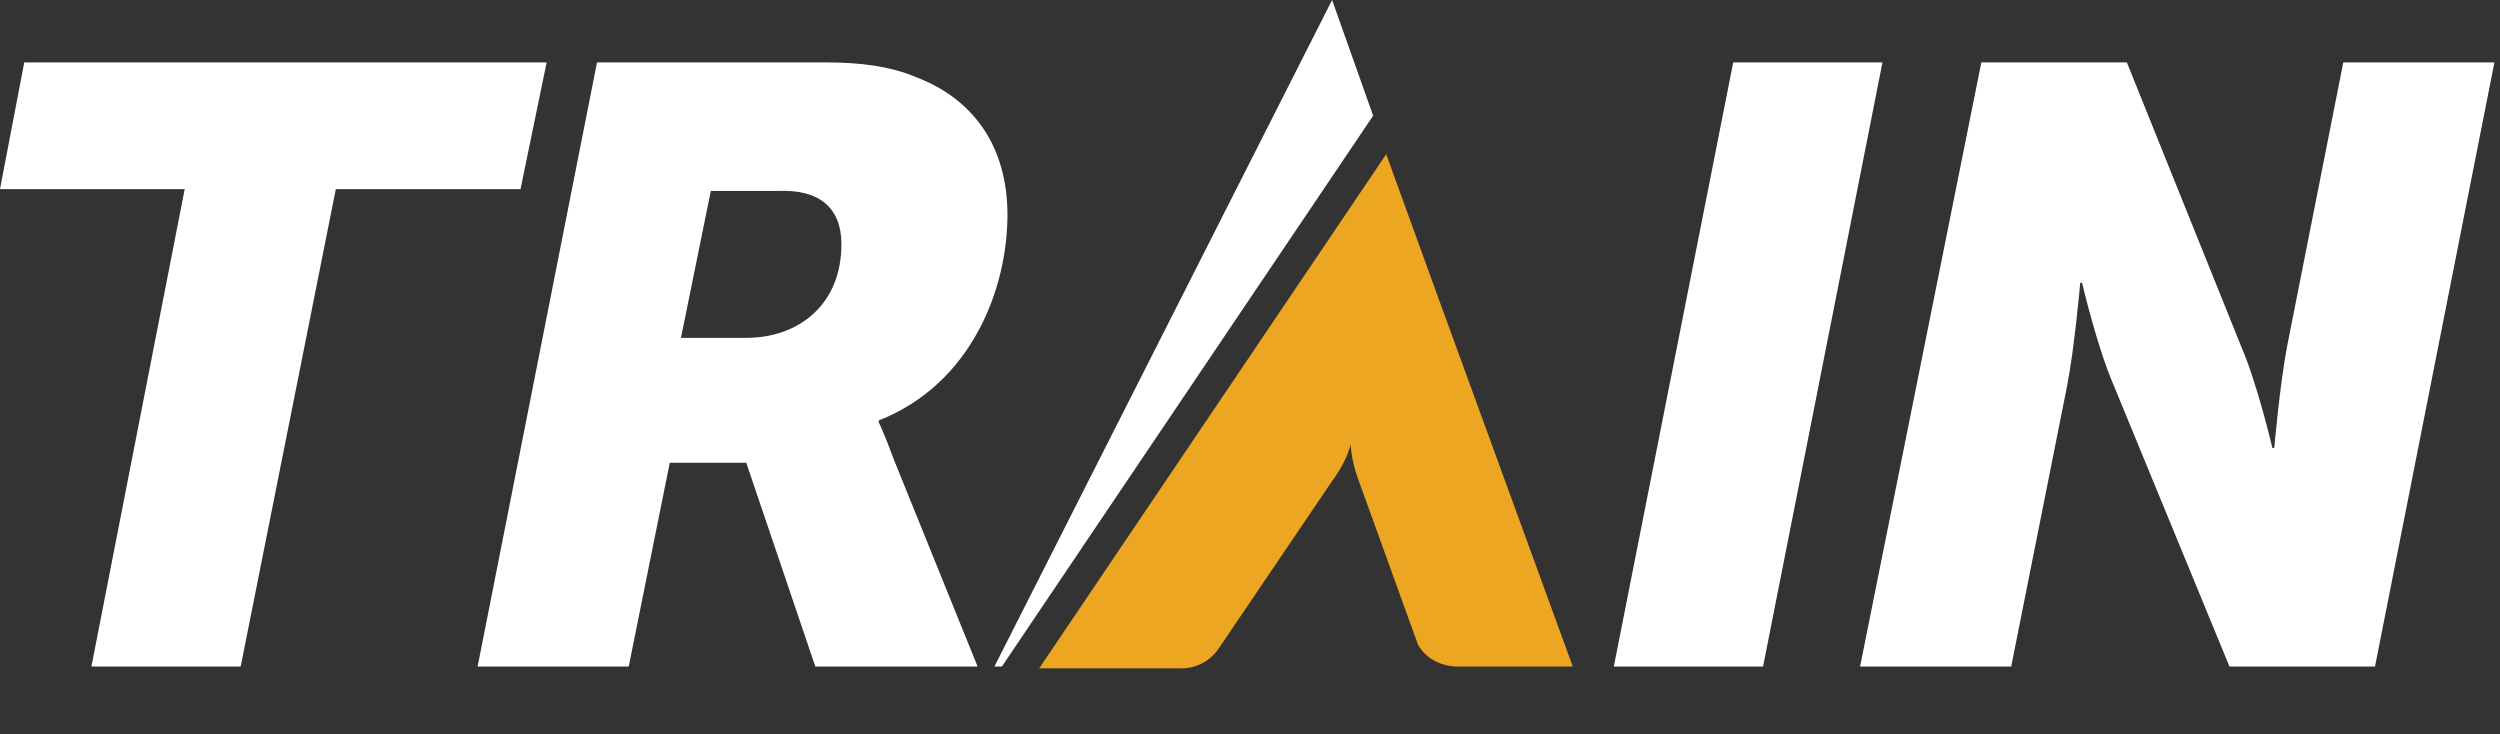
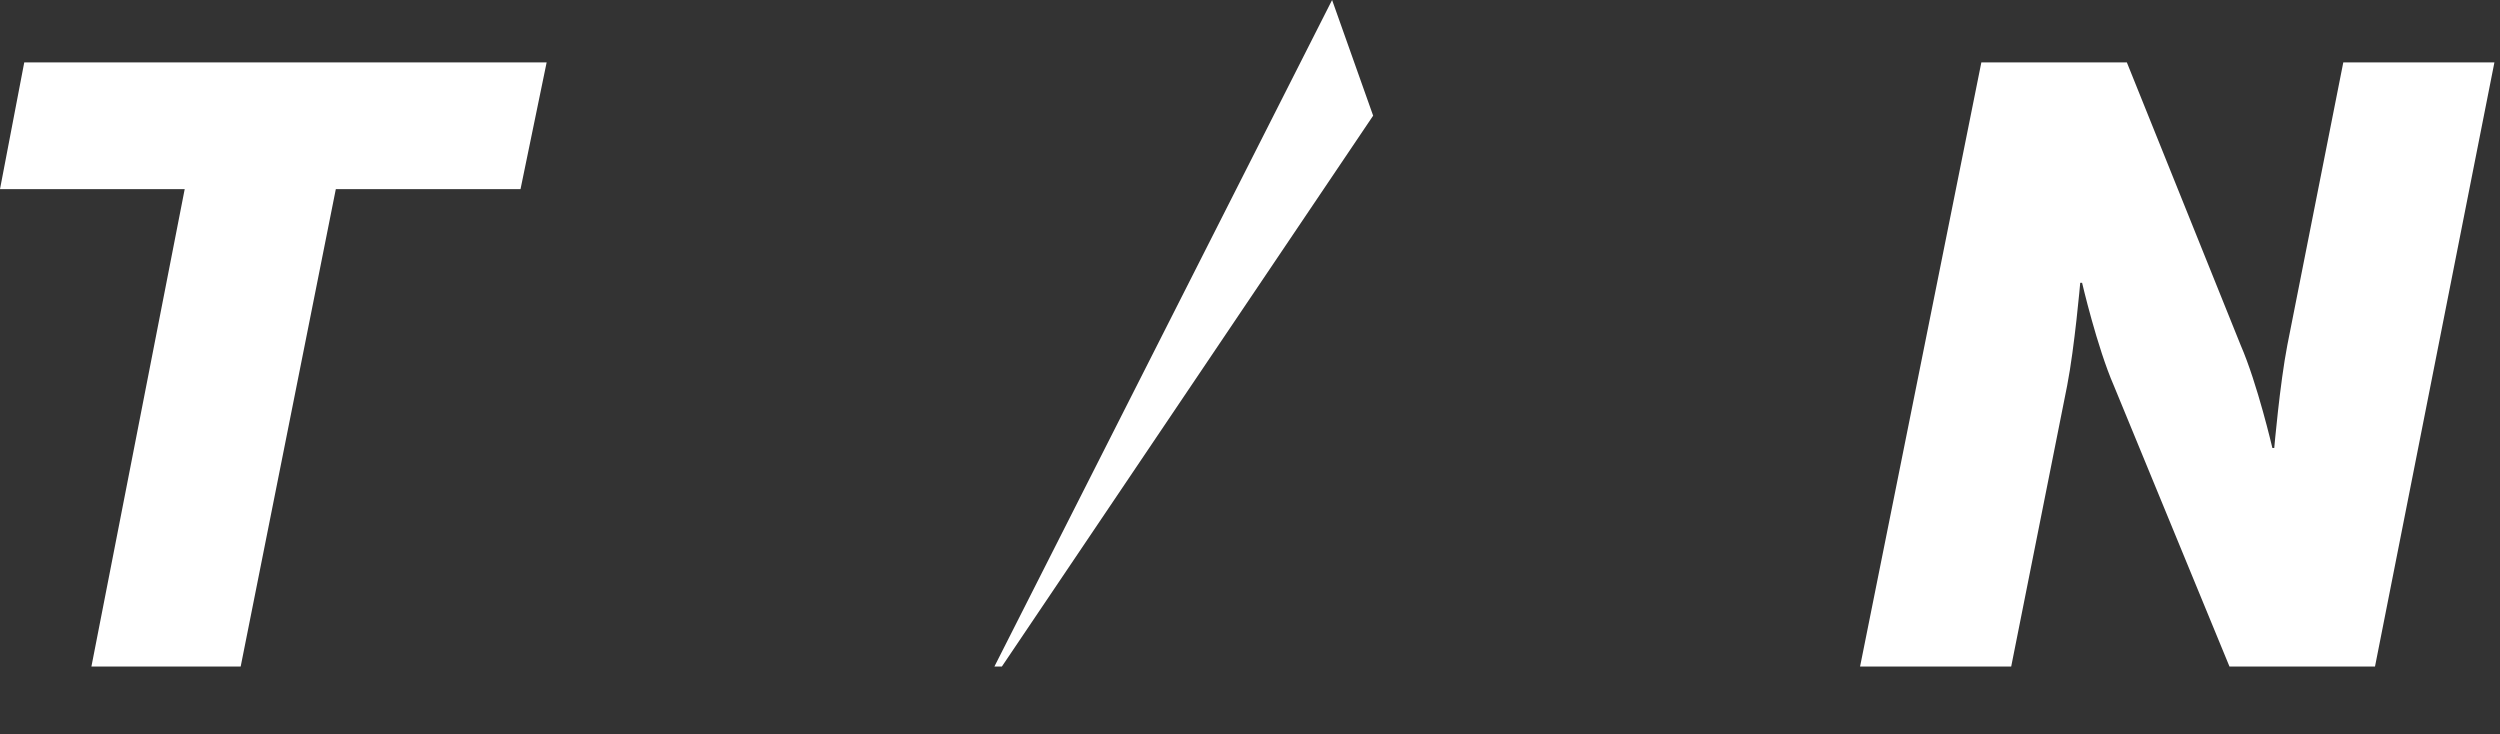
<svg xmlns="http://www.w3.org/2000/svg" width="177" height="52" viewBox="0 0 177 52" fill="none">
  <rect x="0" y="0" width="177" height="52" fill="#333333" stroke="none" />
  <g id="train logo 3" clip-path="url(#clip0_3549_2351)">
    <path id="Vector" d="M1.717 4.42L0 13.39H13.077L6.472 47.19H17.04L23.776 13.39H36.853L38.702 4.42H1.717Z" fill="white" />
-     <path id="Vector_2" d="M114.258 47.19H124.825L133.279 4.42H122.712L114.258 47.19Z" fill="white" />
    <path id="Vector_3" d="M131.693 47.19H142.393L146.355 27.3C146.884 24.57 147.28 20.02 147.28 20.02H147.412C147.412 20.02 148.469 24.57 149.658 27.3L157.847 47.19H168.15L176.604 4.42H165.905L161.942 24.44C161.414 27.17 161.017 31.72 161.017 31.72H160.885C160.885 31.72 159.828 27.17 158.64 24.44L150.582 4.42H140.279L131.693 47.19Z" fill="white" />
    <path id="Vector_4" d="M94.312 0L70.404 47.19H70.933L97.219 8.19L94.312 0Z" fill="white" />
-     <path id="Vector_5" d="M102.106 21.84L98.143 10.92L73.574 47.32H83.217H83.613C83.613 47.32 85.33 47.45 86.387 45.76C86.915 44.98 90.614 39.52 94.312 34.06C94.709 33.54 95.369 32.5 95.633 31.46C95.633 31.46 95.633 32.5 96.162 33.93L100.388 45.63C100.388 45.63 101.049 47.06 103.03 47.19H105.144H111.352L102.106 21.84Z" fill="#EDA621" />
-     <path id="Vector_6" d="M59.572 17.29C59.572 21.58 56.534 23.92 52.835 23.92H48.212L50.326 13.52H55.081C57.987 13.39 59.572 14.69 59.572 17.29ZM71.328 15.21C71.328 10.4 68.95 7.02 64.856 5.46C63.006 4.68 60.893 4.42 58.515 4.42H42.268L33.815 47.19H44.514L47.42 32.76H52.835L57.723 47.19H69.215L63.27 32.5C62.61 30.68 62.214 29.9 62.214 29.9V29.77C68.818 27.17 71.328 20.41 71.328 15.21Z" fill="white" />
  </g>
  <defs>
    <clipPath id="clip0_3549_2351">
      <rect width="177" height="52" fill="white" />
    </clipPath>
  </defs>
</svg>